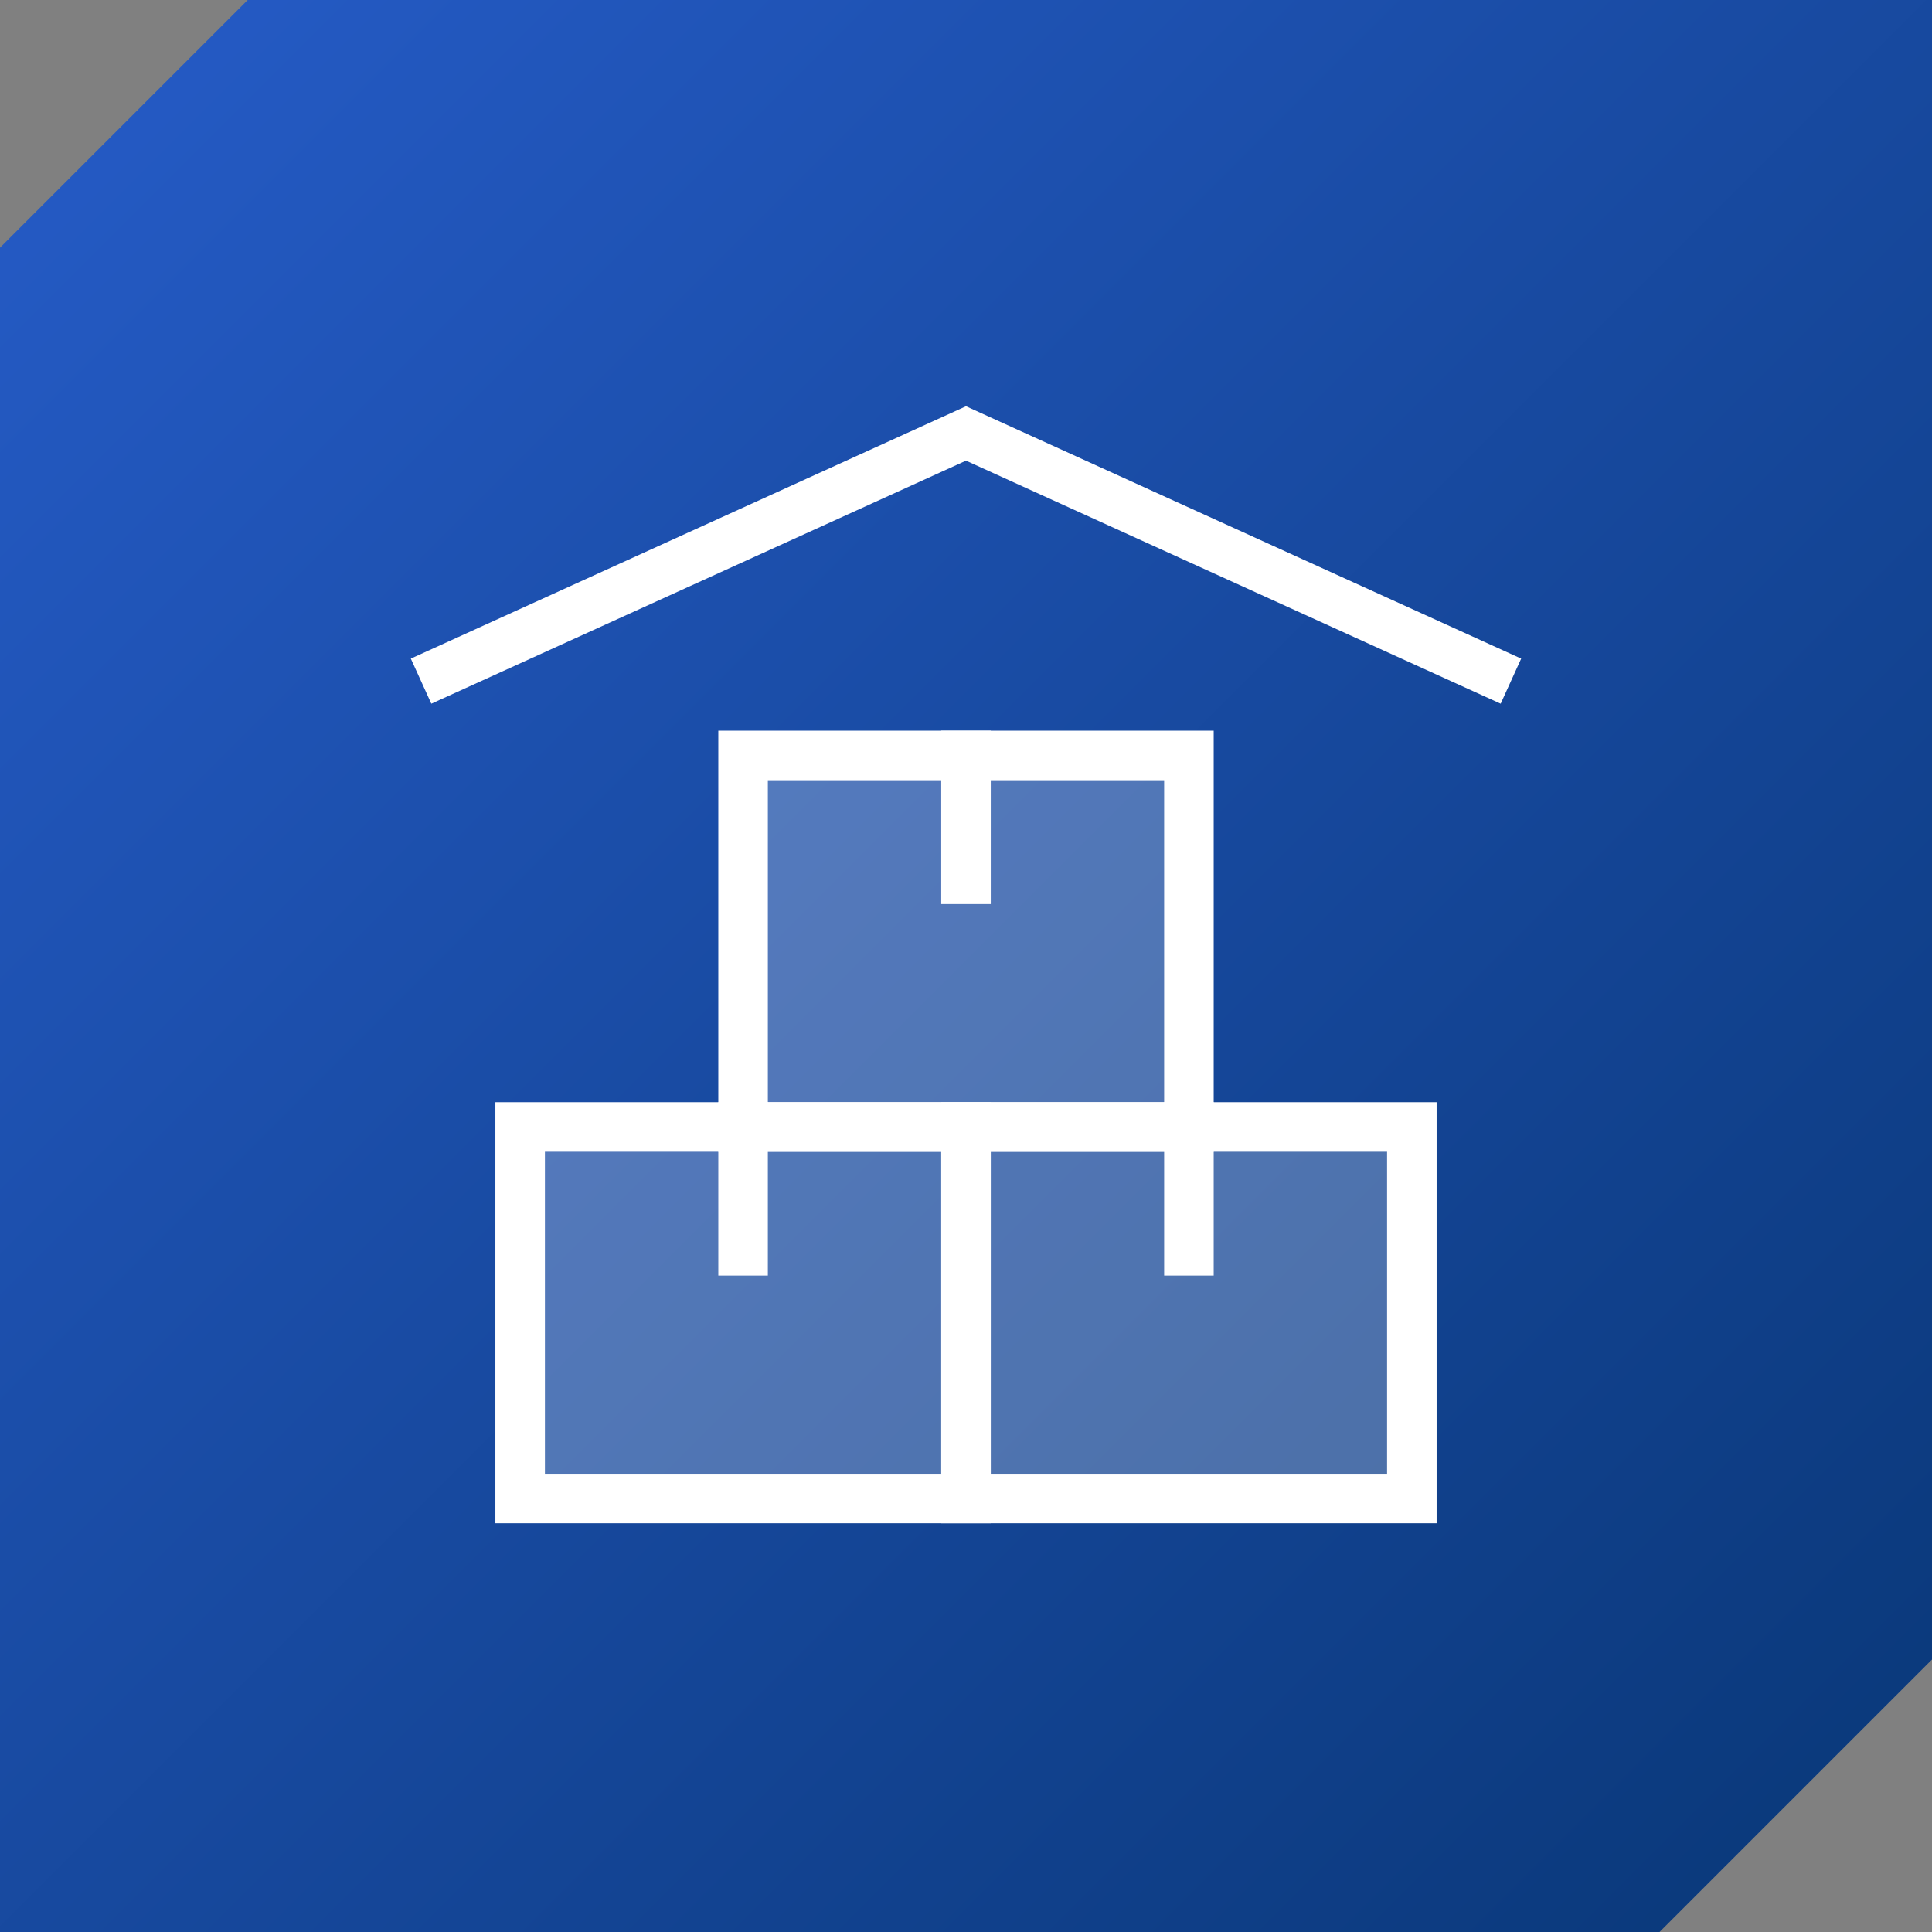
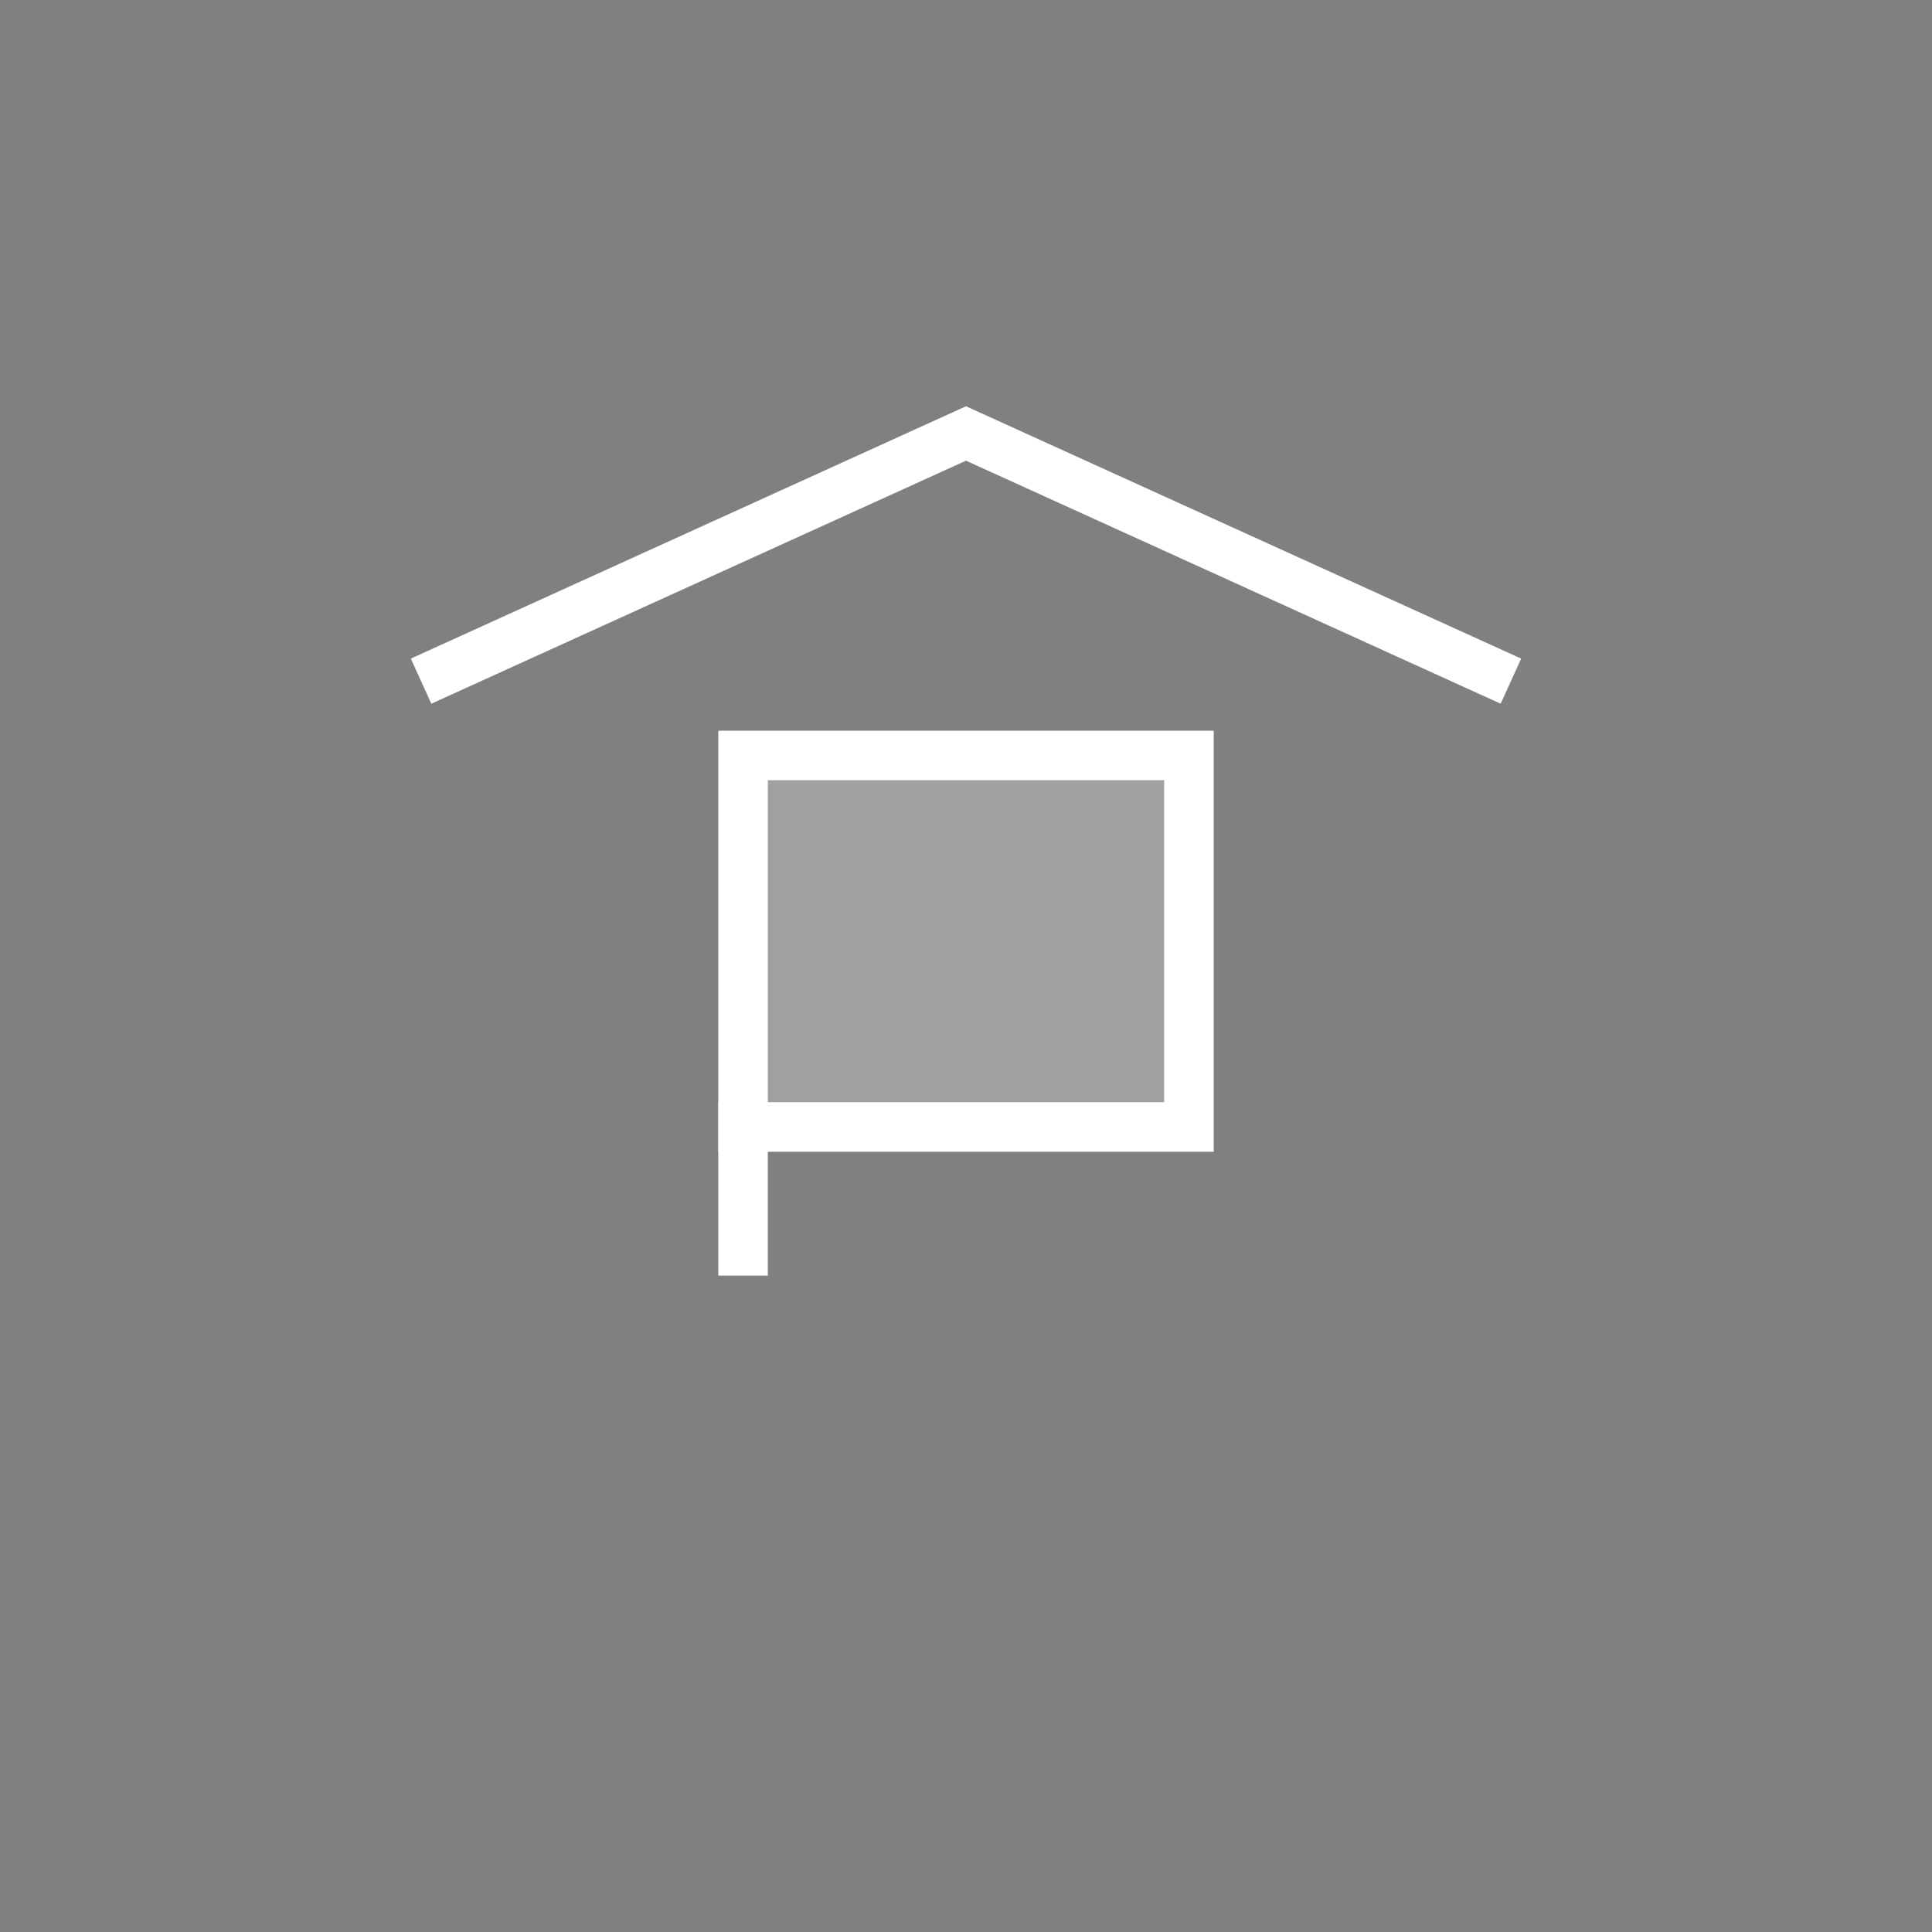
<svg xmlns="http://www.w3.org/2000/svg" id="Layer_1" viewBox="0 0 78 78">
  <rect x="0" y="0" width="78" height="78" fill="#808080" stroke="none" />
  <defs>
    <style>.cls-1{stroke-linecap:square;}.cls-1,.cls-2,.cls-3{stroke:#fff;stroke-width:2px;}.cls-1,.cls-3{fill:none;stroke-miterlimit:10;}.cls-2{fill:rgba(255,255,255,.25);}.cls-4{fill:url(#linear-gradient);fill-rule:evenodd;}</style>
    <linearGradient id="linear-gradient" x1="-1159.91" y1="-1134.45" x2="-1158.91" y2="-1135.45" gradientTransform="translate(90473.31 -88487.07) scale(78 -78)" gradientUnits="userSpaceOnUse">
      <stop offset="0" stop-color="#265cc8" />
      <stop offset="1" stop-color="#093777" />
    </linearGradient>
  </defs>
-   <path id="Combined-Shape-Copy" class="cls-4" d="M78,0v67l-11,11H0V10L10,0h68Z" />
  <rect class="cls-2" x="30" y="30.5" width="18" height="15" />
  <polyline class="cls-3" points="17 27.5 39 17.5 61 27.5" />
-   <line class="cls-1" x1="39" y1="30.5" x2="39" y2="35.5" />
-   <rect class="cls-2" x="21" y="45.5" width="18" height="15" />
  <line class="cls-1" x1="30" y1="45.5" x2="30" y2="50.5" />
-   <rect class="cls-2" x="39" y="45.5" width="18" height="15" />
-   <line class="cls-1" x1="48" y1="45.5" x2="48" y2="50.5" />
</svg>